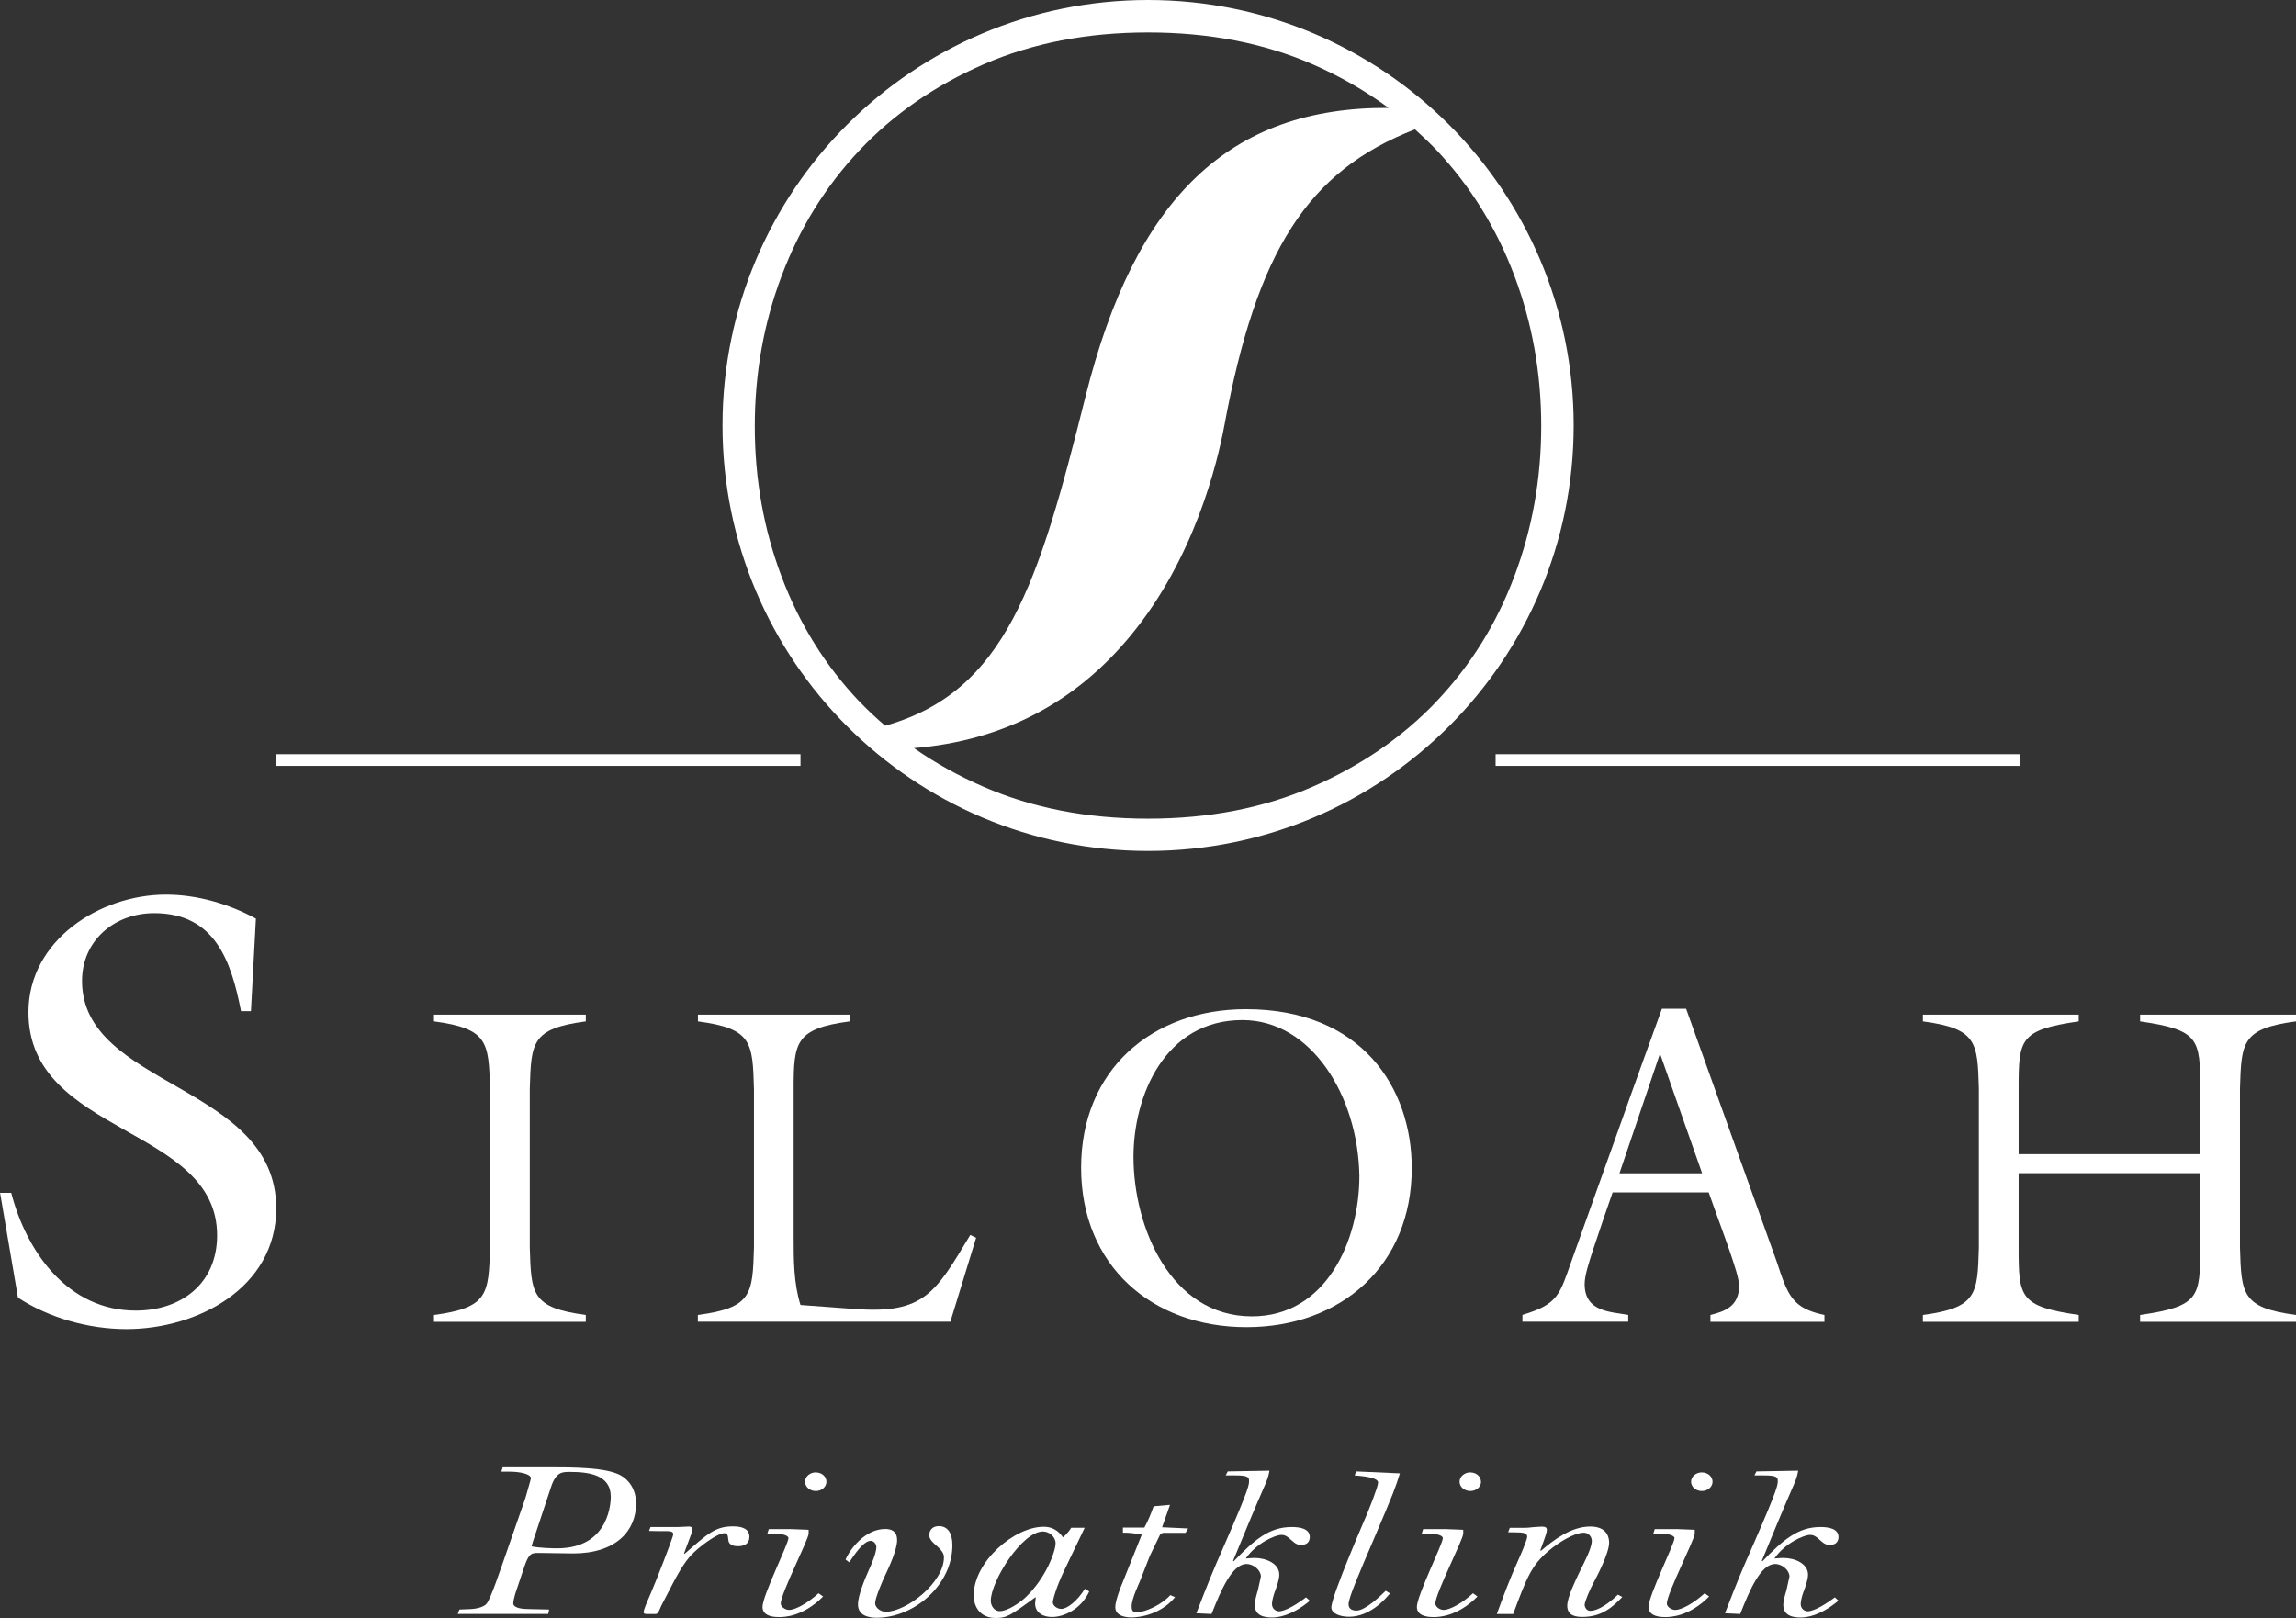
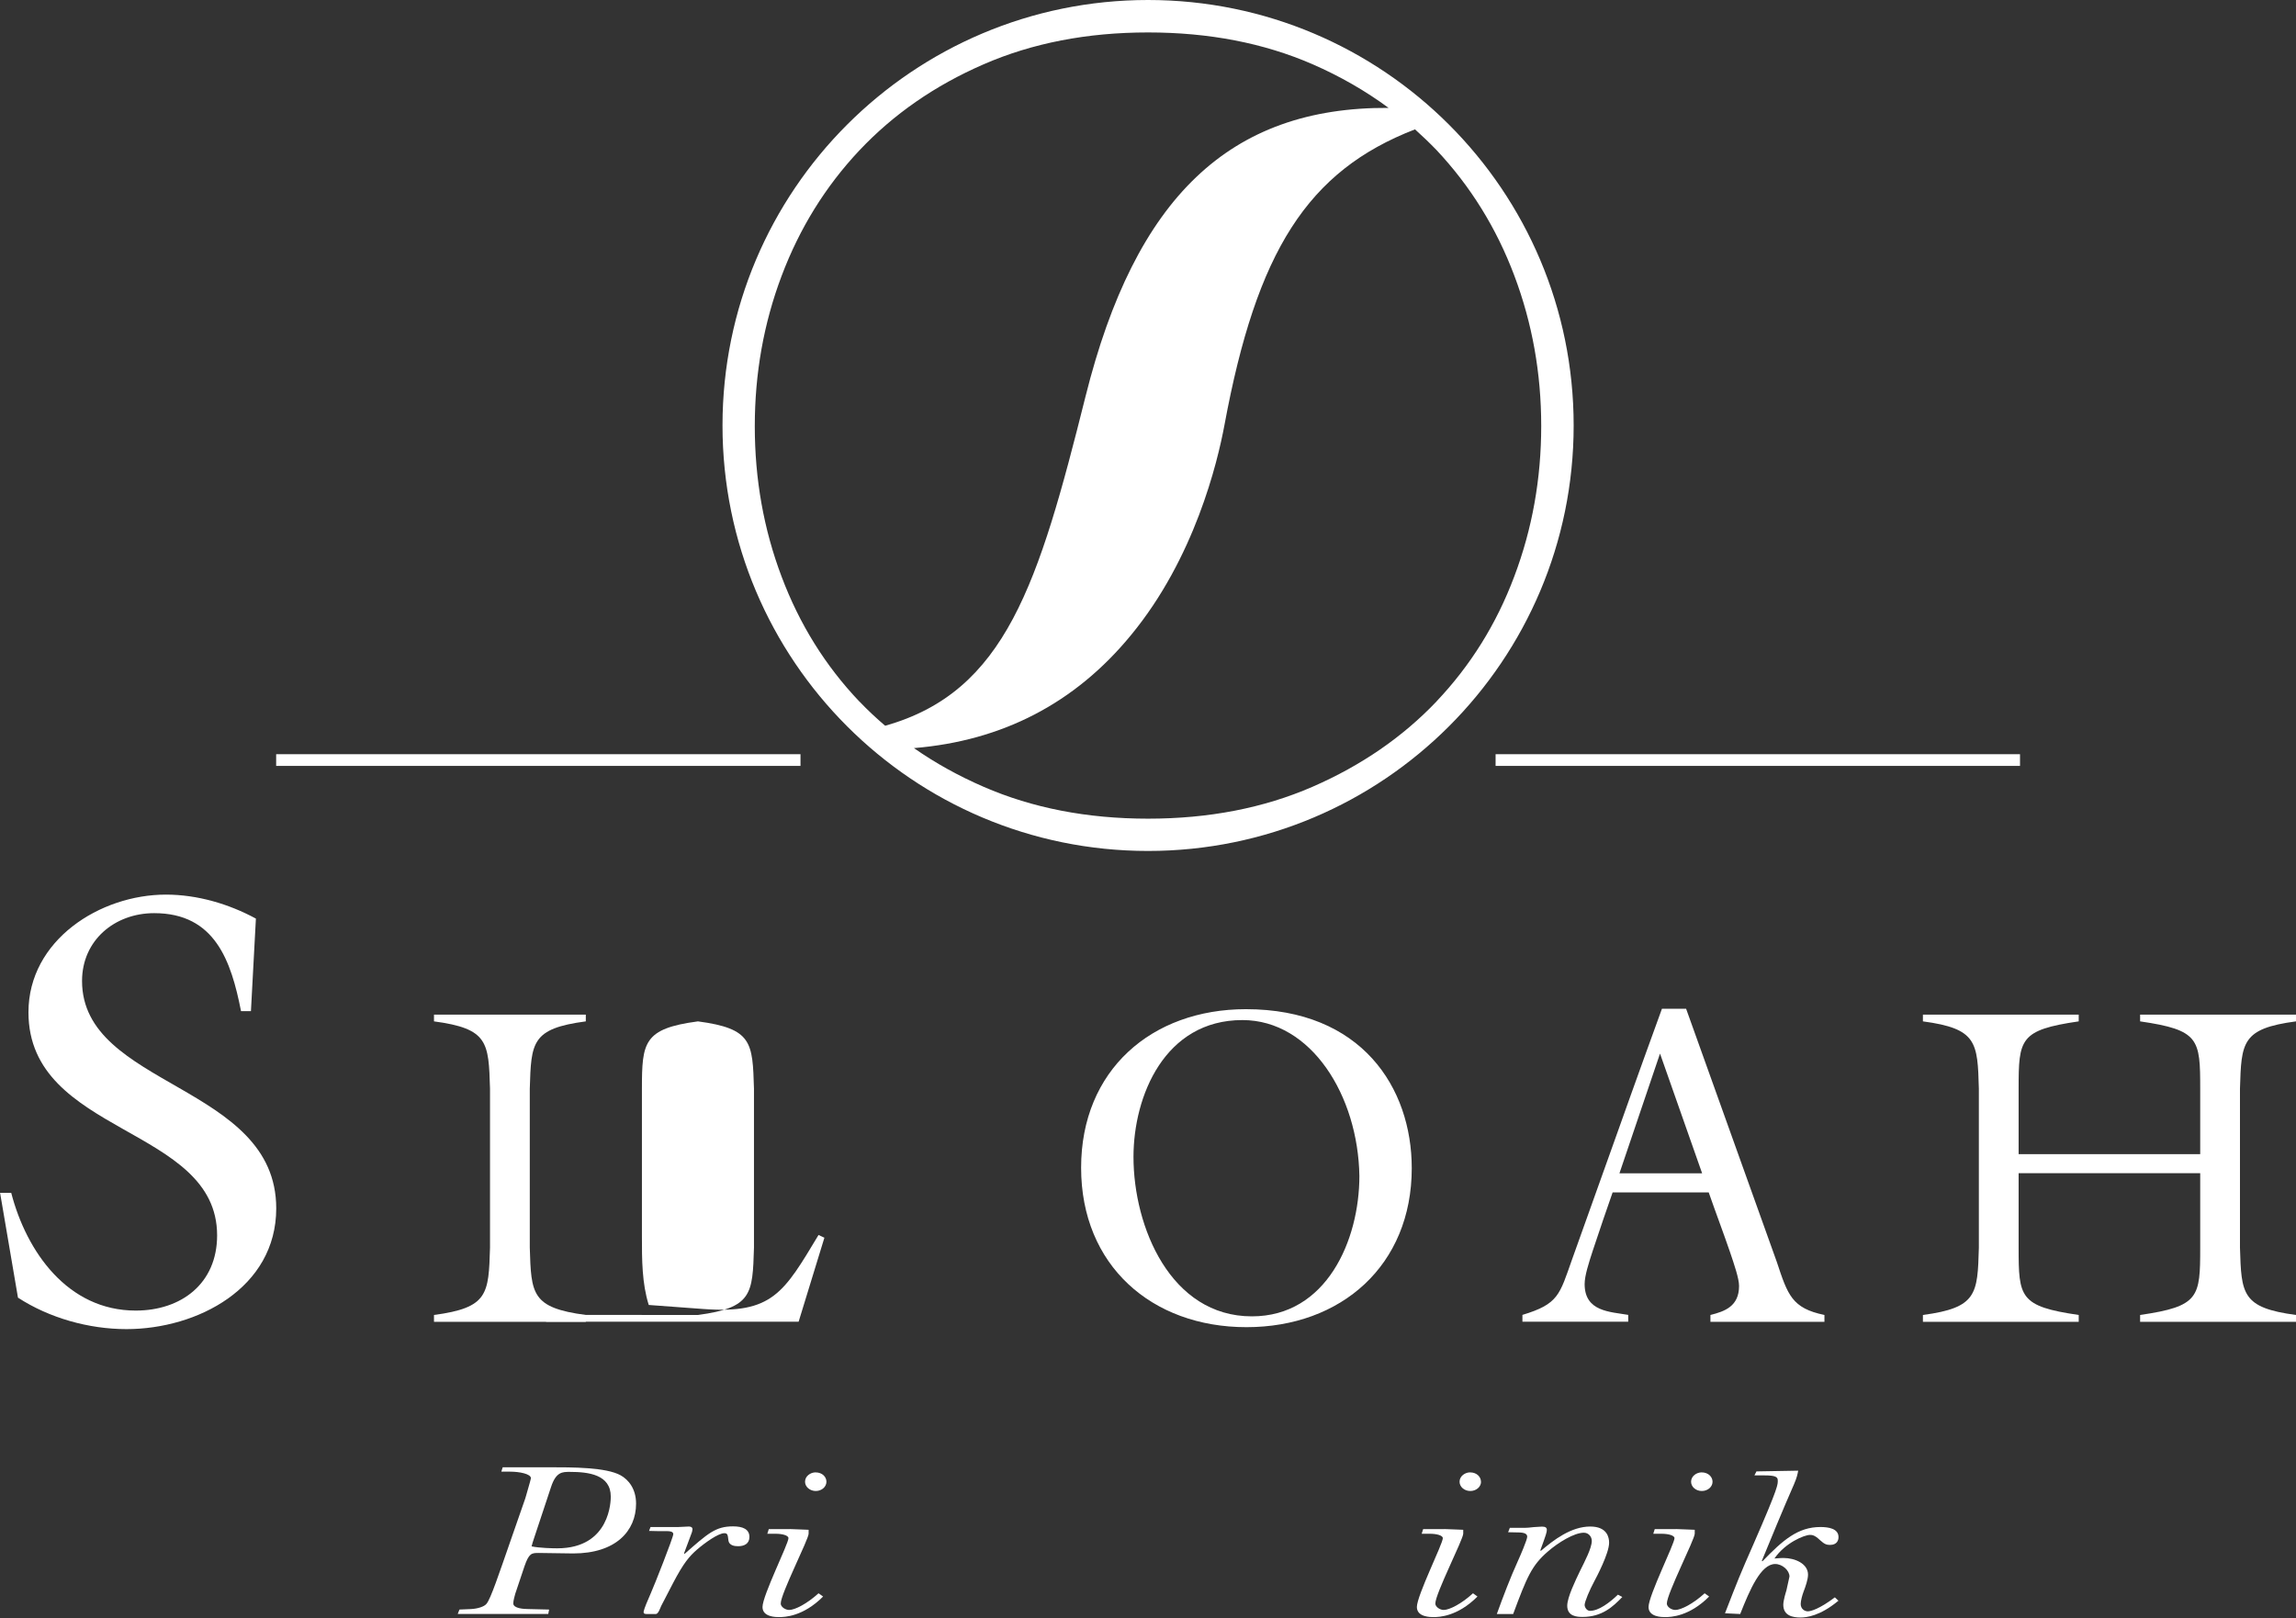
<svg xmlns="http://www.w3.org/2000/svg" id="Ebene_2" data-name="Ebene 2" viewBox="0 0 282.35 199">
  <rect x="0" y="0" width="282.35" height="199" fill="#333333" stroke="none" />
  <defs>
    <style>      .cls-1 {        fill: #fff;      }    </style>
  </defs>
  <g id="Ebene_1-2" data-name="Ebene 1">
    <g>
      <polygon class="cls-1" points="183.92 92.76 183.92 94.2 248.41 94.2 248.41 92.76 183.92 92.76" />
      <polygon class="cls-1" points="33.96 92.76 33.96 94.2 98.44 94.2 98.44 92.76 33.96 92.76" />
      <path class="cls-1" d="M30.85,124.36h-1.21c-1.21-6.14-3.18-12.05-10.68-12.05-4.85,0-8.87,3.33-8.87,8.34,0,13.11,23.88,12.66,23.88,27.97,0,9.78-9.7,14.85-18.42,14.85-4.62,0-9.48-1.36-13.34-3.87l-2.2-12.89h1.37c1.89,7.28,6.97,14.48,15.31,14.48,5.61,0,10.01-3.33,10.01-9.25,0-13.49-23.2-12.28-23.2-27.44,0-8.87,8.8-14.47,16.9-14.47,3.86,0,7.73,1.14,11.07,2.95l-.61,11.37h0Z" />
      <path class="cls-1" d="M65.15,153.45c.17,5.72.22,7.39,6.89,8.28v.84h-18.67v-.84c6.67-.89,6.72-2.56,6.89-8.28v-19.55c-.17-5.72-.22-7.39-6.89-8.28v-.83h18.67v.83c-6.67.89-6.72,2.56-6.89,8.28v19.55h0Z" />
-       <path class="cls-1" d="M85.83,161.73c6.66-.89,6.72-2.56,6.89-8.28v-19.55c-.17-5.72-.22-7.39-6.89-8.28v-.83h18.66v.83c-6.67.89-6.89,2.56-6.89,8.28v18.22c0,2.78,0,5.72.84,8.38l6.77.5c8.44.61,9.83-2,14.11-9.11l.72.34-3.17,10.33h-31.05v-.84h0Z" />
+       <path class="cls-1" d="M85.83,161.73c6.66-.89,6.72-2.56,6.89-8.28v-19.55c-.17-5.72-.22-7.39-6.89-8.28v-.83v.83c-6.67.89-6.89,2.56-6.89,8.28v18.22c0,2.78,0,5.72.84,8.38l6.77.5c8.44.61,9.83-2,14.11-9.11l.72.34-3.17,10.33h-31.05v-.84h0Z" />
      <path class="cls-1" d="M139.39,142.29c0,8.62,4.56,19.61,14.56,19.61,9.16,0,13.22-9.33,13.22-17.27-.16-9.84-5.89-19.17-14.39-19.17-9.55,0-13.39,9.33-13.39,16.83h0ZM173.61,143.68c0,11.94-8.67,19.55-20.33,19.55s-20.33-7.61-20.33-19.61,8.67-19.5,20.27-19.5c14.22,0,20.39,9.66,20.39,19.55h0Z" />
      <path class="cls-1" d="M248.24,153.45c0,6.11.11,7.22,7.39,8.28v.84h-19.16v-.84c6.66-.89,6.72-2.56,6.88-8.28v-19.55c-.16-5.72-.22-7.39-6.88-8.28v-.83h19.16v.83c-7.27,1.06-7.39,2.17-7.39,8.28v8.05h22.33v-8.05c0-6.11-.11-7.22-7.39-8.28v-.83h19.17v.83c-6.67.89-6.72,2.56-6.89,8.28v19.55c.17,5.72.23,7.39,6.89,8.28v.84h-19.17v-.84c7.28-1.06,7.39-2.17,7.39-8.28v-9.16h-22.33v9.16h0Z" />
      <path class="cls-1" d="M65.64,189.29c-.04.12-.25.76-.27.9,1,.21,2.63.24,3.15.24,6.59,0,6.59-5.97,6.59-6.36,0-2.71-2.74-3.04-5.03-3.04-.9,0-1.7-.03-2.32,1.87l-2.12,6.39h0ZM67.37,180.46c3.09,0,7.15,0,8.95.99.97.54,1.9,1.66,1.9,3.49,0,3.35-2.49,6.12-7.73,6.12-.31,0-3.67-.06-4.26-.06-.86,0-1.18.04-1.73,1.63l-1.14,3.4c-.04.15-.24.84-.24,1.17,0,.64,1.35.7,1.87.7l2.54.06-.11.54h-11.13l.21-.54,1.42-.06c.83-.04,1.63-.3,1.9-.64.52-.6,1.52-3.62,3.08-8.1l1.7-4.88c.07-.27.69-2.35.69-2.47,0-.54-1.42-.81-2.57-.81h-1.07l.17-.54h5.55Z" />
      <path class="cls-1" d="M83.42,187.81c.21,0,1.11-.06,1.28-.06.21,0,.46.06.46.34,0,.12-.07.3-.07.36l-.97,2.6.07.06c2.88-2.53,3.81-3.38,5.96-3.38,1.18,0,2.01.34,2.01,1.3,0,.85-.66,1.14-1.38,1.14-.35,0-1.15-.03-1.21-.78-.07-.61-.1-.82-.49-.82-.76,0-2.39,1.18-3.37,2.02-.93.82-1.63,1.6-2.98,4.19l-1.42,2.74c-.18.42-.38.99-.66.99h-1.11c-.17,0-.45,0-.38-.33.07-.36.45-1.27.9-2.29.38-.84,2.74-6.81,2.74-7.21,0-.33-.49-.36-.69-.36-.76,0-1.56,0-2.29-.03l.18-.48h3.43Z" />
      <path class="cls-1" d="M101.63,182.24c0,.63-.59,1.14-1.31,1.14s-1.32-.51-1.32-1.14c0-.7.69-1.15,1.28-1.15.87,0,1.35.58,1.35,1.15h0ZM97.12,188.06c.38,0,1.98.09,2.32.09v.48c0,.69-3.43,7.38-3.43,8.59,0,.43.59.79,1.04.79.7,0,2.18-.75,3.61-2.05l.56.4c-2.46,2.47-4.75,2.53-5.41,2.53-.38,0-2.04,0-2.04-1.24,0-1.42,3.19-7.77,3.19-8.47,0-.34-.76-.54-1.56-.54h-1.04l.18-.57h2.6Z" />
-       <path class="cls-1" d="M103.97,191.85c.52-1.27,2.39-3.8,4.89-3.8.73,0,1.46.24,1.46,1.38s-.93,3.2-1.49,4.37c-.31.63-1.21,2.74-1.21,3.38s.8,1.06,1.28,1.06c2.57,0,7.18-3.59,7.18-6.7,0-.3-.07-.72-.97-1.48-.8-.69-.83-.99-.83-1.27,0-.58.38-1.09,1.18-1.09,1.04,0,1.66.81,1.66,2.35,0,4.83-4.64,8.92-9.32,8.92-.94,0-2.29-.24-2.29-1.63,0-1.15.87-3.17,1.25-4.04.45-.99,1.01-2.32,1.01-3.02,0-.42-.35-.77-.7-.77-.9,0-2.07,1.8-2.63,2.64l-.45-.33h0Z" />
-       <path class="cls-1" d="M121.84,196.89c0,.51.34,1.27,1.11,1.27.94,0,2.46-1.02,3.19-1.72,2.5-2.38,3.67-5.67,3.67-6.63,0-.78-.76-1.45-1.56-1.45-2.57,0-6.41,6.12-6.41,8.53h0ZM133.39,187.9l-2.5,5.22c-1.11,2.32-1.42,3.74-1.42,3.95,0,.39.49.81,1.04.81.72,0,1.94-.93,2.91-2.47l.53.33c-1.04,2.23-3.16,3.14-4.58,3.14-.97,0-2.08-.42-2.08-1.69,0-.12.1-.63.07-.76-3.19,2.32-3.54,2.57-4.92,2.57-1.94,0-2.7-1.42-2.7-2.78,0-4.13,4.99-8.44,8.6-8.44,1.42,0,2.04.85,2.39,1.3.51-.46.83-.88,1-1.18h1.67Z" />
-       <path class="cls-1" d="M142.91,187.84l3.2.15-.32.54h-2.78c-.07,0-.35.22-.35.22l-1.25,2.59c-.35.87-1,2.54-1.28,3.26,0,.03-.97,2.02-.97,2.98,0,.39.11.73.55.73,1.22,0,3.29-1.06,4.2-2.12l.59.24c-1.39,1.75-3.68,2.5-5.41,2.5-.52,0-1.94-.12-1.94-1.27,0-.81.76-2.72.87-2.95l2.39-5.96c-1.32-.24-1.6-.24-2.32-.24v-.63h2.64c.49-.9.76-1.6,1.14-2.62l2.01-.18-.98,2.78h0Z" />
-       <path class="cls-1" d="M172.15,181.21c-.59,1.9-.83,2.5-3.05,7.72-2.12,4.95-3.26,7.62-3.26,8.38,0,.43.27.78.97.78,1.11,0,3.02-1.87,3.6-2.44l.52.33c-.59.73-2.49,2.87-5.03,2.87-1.14,0-2.18-.42-2.18-1.15,0-1.39,4.27-11.19,4.41-11.54.24-.6,1.34-3.29,1.34-3.83,0-.66-2.22-.81-2.88-.87l.18-.49,5.37.24h0Z" />
      <path class="cls-1" d="M182.13,182.24c0,.63-.59,1.14-1.32,1.14s-1.32-.51-1.32-1.14c0-.7.69-1.15,1.28-1.15.87,0,1.35.58,1.35,1.15h0ZM177.62,188.06c.38,0,1.98.09,2.32.09v.48c0,.69-3.43,7.38-3.43,8.59,0,.43.59.79,1.03.79.69,0,2.19-.75,3.6-2.05l.55.4c-2.46,2.47-4.75,2.53-5.4,2.53-.38,0-2.05,0-2.05-1.24,0-1.42,3.19-7.77,3.19-8.47,0-.34-.77-.54-1.56-.54h-1.04l.18-.57h2.6Z" />
      <path class="cls-1" d="M199.49,196.43c-1.11,1.15-2.46,2.44-4.88,2.44-.66,0-1.88-.06-1.88-1.38,0-1.03,1.01-3.1,1.56-4.25.59-1.2,1.46-2.83,1.46-3.73,0-.49-.38-1-.98-1-1.18,0-3.16,1.21-4.43,2.32-1.98,1.71-2.57,3.13-4.26,7.68h-2.01c.8-2.2,1.63-4.4,2.6-6.54.24-.52,1.14-2.59,1.14-2.98,0-.46-.66-.49-.93-.51l-1.42-.03.21-.54h1.87c.18,0,.63-.03,1.08-.09.46-.03.87-.06,1.01-.06.45,0,.59.15.59.39,0,.3-.07.54-.8,2.53l.07.06c1.56-1.33,3.71-2.99,6.07-2.99,2.11,0,2.32,1.38,2.32,1.99,0,1.32-1.59,4.31-1.8,4.7-.59,1.09-1.21,2.56-1.21,2.95,0,.3.27.73.66.73,1.07,0,2.43-1.02,3.43-1.99l.56.3h0Z" />
      <path class="cls-1" d="M210.6,182.24c0,.63-.59,1.14-1.32,1.14s-1.32-.51-1.32-1.14c0-.7.69-1.15,1.29-1.15.86,0,1.35.58,1.35,1.15h0ZM206.09,188.06c.39,0,1.98.09,2.32.09v.48c0,.69-3.43,7.38-3.43,8.59,0,.43.59.79,1.04.79.7,0,2.19-.75,3.61-2.05l.55.4c-2.46,2.47-4.75,2.53-5.41,2.53-.38,0-2.04,0-2.04-1.24,0-1.42,3.19-7.77,3.19-8.47,0-.34-.77-.54-1.57-.54h-1.04l.18-.57h2.6Z" />
      <path class="cls-1" d="M226.06,196.89c-2.25,1.87-3.92,2.05-4.64,2.05-.94,0-2.12-.21-2.12-1.57,0-.51.31-1.54.38-1.75l.38-1.72c0-.75-.87-1.54-1.76-1.54-1.77,0-3.12,3.17-4.3,6.15l-1.87-.09c1.63-4.19,1.8-4.64,3.54-8.59,3.12-7.14,2.95-7.26,2.95-7.77,0-.43-.35-.6-1.66-.6h-1.21l.25-.49,5.13-.09c-.07.4-.14.81-.52,1.69-1.39,3.16-2.67,6.3-3.95,9.4l.07.06c2.53-2.62,4.37-4.22,7.14-4.22.97,0,2.22.18,2.22,1.24,0,.42-.21.96-1.04.96-.38,0-.66-.05-1.25-.6-.63-.6-.94-.63-1.22-.63-.69,0-3.05.97-4.37,2.9.8-.06.9-.06,1.12-.06,1.39,0,3.01.69,3.01,2.04,0,.61-.31,1.48-.55,2.11-.15.39-.35,1.11-.35,1.5,0,.64.51.91.87.91.38,0,1.45-.3,3.33-1.72l.45.42h0Z" />
-       <path class="cls-1" d="M161.07,196.89c-2.26,1.87-3.92,2.05-4.65,2.05-.94,0-2.12-.21-2.12-1.57,0-.51.31-1.54.38-1.75l.38-1.72c0-.75-.87-1.54-1.77-1.54-1.76,0-3.12,3.17-4.3,6.15l-1.87-.09c1.63-4.19,1.8-4.64,3.53-8.59,3.12-7.14,2.95-7.26,2.95-7.77,0-.43-.34-.6-1.66-.6h-1.21l.25-.49,5.13-.09c-.07.4-.14.81-.52,1.69-1.39,3.16-2.67,6.3-3.95,9.4l.07.06c2.53-2.62,4.36-4.22,7.14-4.22.97,0,2.22.18,2.22,1.24,0,.42-.21.96-1.04.96-.38,0-.65-.05-1.24-.6-.63-.6-.94-.63-1.22-.63-.7,0-3.05.97-4.37,2.9.8-.06.91-.06,1.11-.06,1.39,0,3.01.69,3.01,2.04,0,.61-.31,1.48-.55,2.11-.14.39-.35,1.11-.35,1.5,0,.64.52.91.87.91.38,0,1.45-.3,3.32-1.72l.46.42h0Z" />
      <path class="cls-1" d="M199.15,144.31l4.99-14.73,5.18,14.73h-10.16ZM204.38,124.06c-3.05,8.38-5.37,14.93-5.37,14.93l-5.69,15.92c-1.54,4.35-1.66,5.47-6.1,6.81v.84h13.01v-.84c-2.24-.39-5.36-.39-5.36-3.79,0-1.03.49-2.54,1.01-4.14.9-2.71,1.68-5,2.43-7.13h11.82c.91,2.61,1.79,4.92,2.62,7.34.52,1.54,1.11,3.25,1.11,4.16,0,2.51-1.76,3.13-3.52,3.57v.84h14.02v-.84c-4-.83-4.51-2.45-5.86-6.53l-11.15-31.13h-2.98Z" />
      <path class="cls-1" d="M176.66,86.27c-4.18,4.39-9.27,7.89-15.26,10.5-6,2.61-12.74,3.92-20.22,3.92-7.48,0-14.22-1.31-20.22-3.92-3.11-1.35-5.95-2.93-8.57-4.76,10.85-.89,19.81-5.51,26.68-13.88,7.83-9.48,10.65-21.25,11.51-25.87,3.96-21.37,10.21-31.24,23.43-36.35.91.82,1.8,1.67,2.64,2.54,4.17,4.44,7.37,9.59,9.57,15.44,2.21,5.86,3.31,12.02,3.31,18.5,0,6.48-1.1,12.65-3.31,18.5-2.19,5.85-5.39,10.97-9.56,15.37h0ZM105.69,86.29c-4.18-4.39-7.37-9.51-9.57-15.36-2.21-5.85-3.3-12.01-3.3-18.5,0-6.48,1.09-12.64,3.3-18.5,2.2-5.84,5.39-11,9.57-15.44,4.18-4.43,9.26-7.97,15.27-10.58,5.99-2.61,12.73-3.92,20.22-3.92,7.49,0,14.22,1.3,20.23,3.91,3.41,1.49,6.52,3.28,9.35,5.37-19.54-.12-31.15,11.03-37.26,35.46-5.77,23.06-9.81,36.36-24.65,40.53-1.1-.94-2.15-1.92-3.14-2.96h0ZM141.18,0c-28.9,0-52.33,23.43-52.33,52.33s23.43,52.33,52.33,52.33,52.34-23.43,52.34-52.33S170.08,0,141.18,0h0Z" />
    </g>
  </g>
</svg>